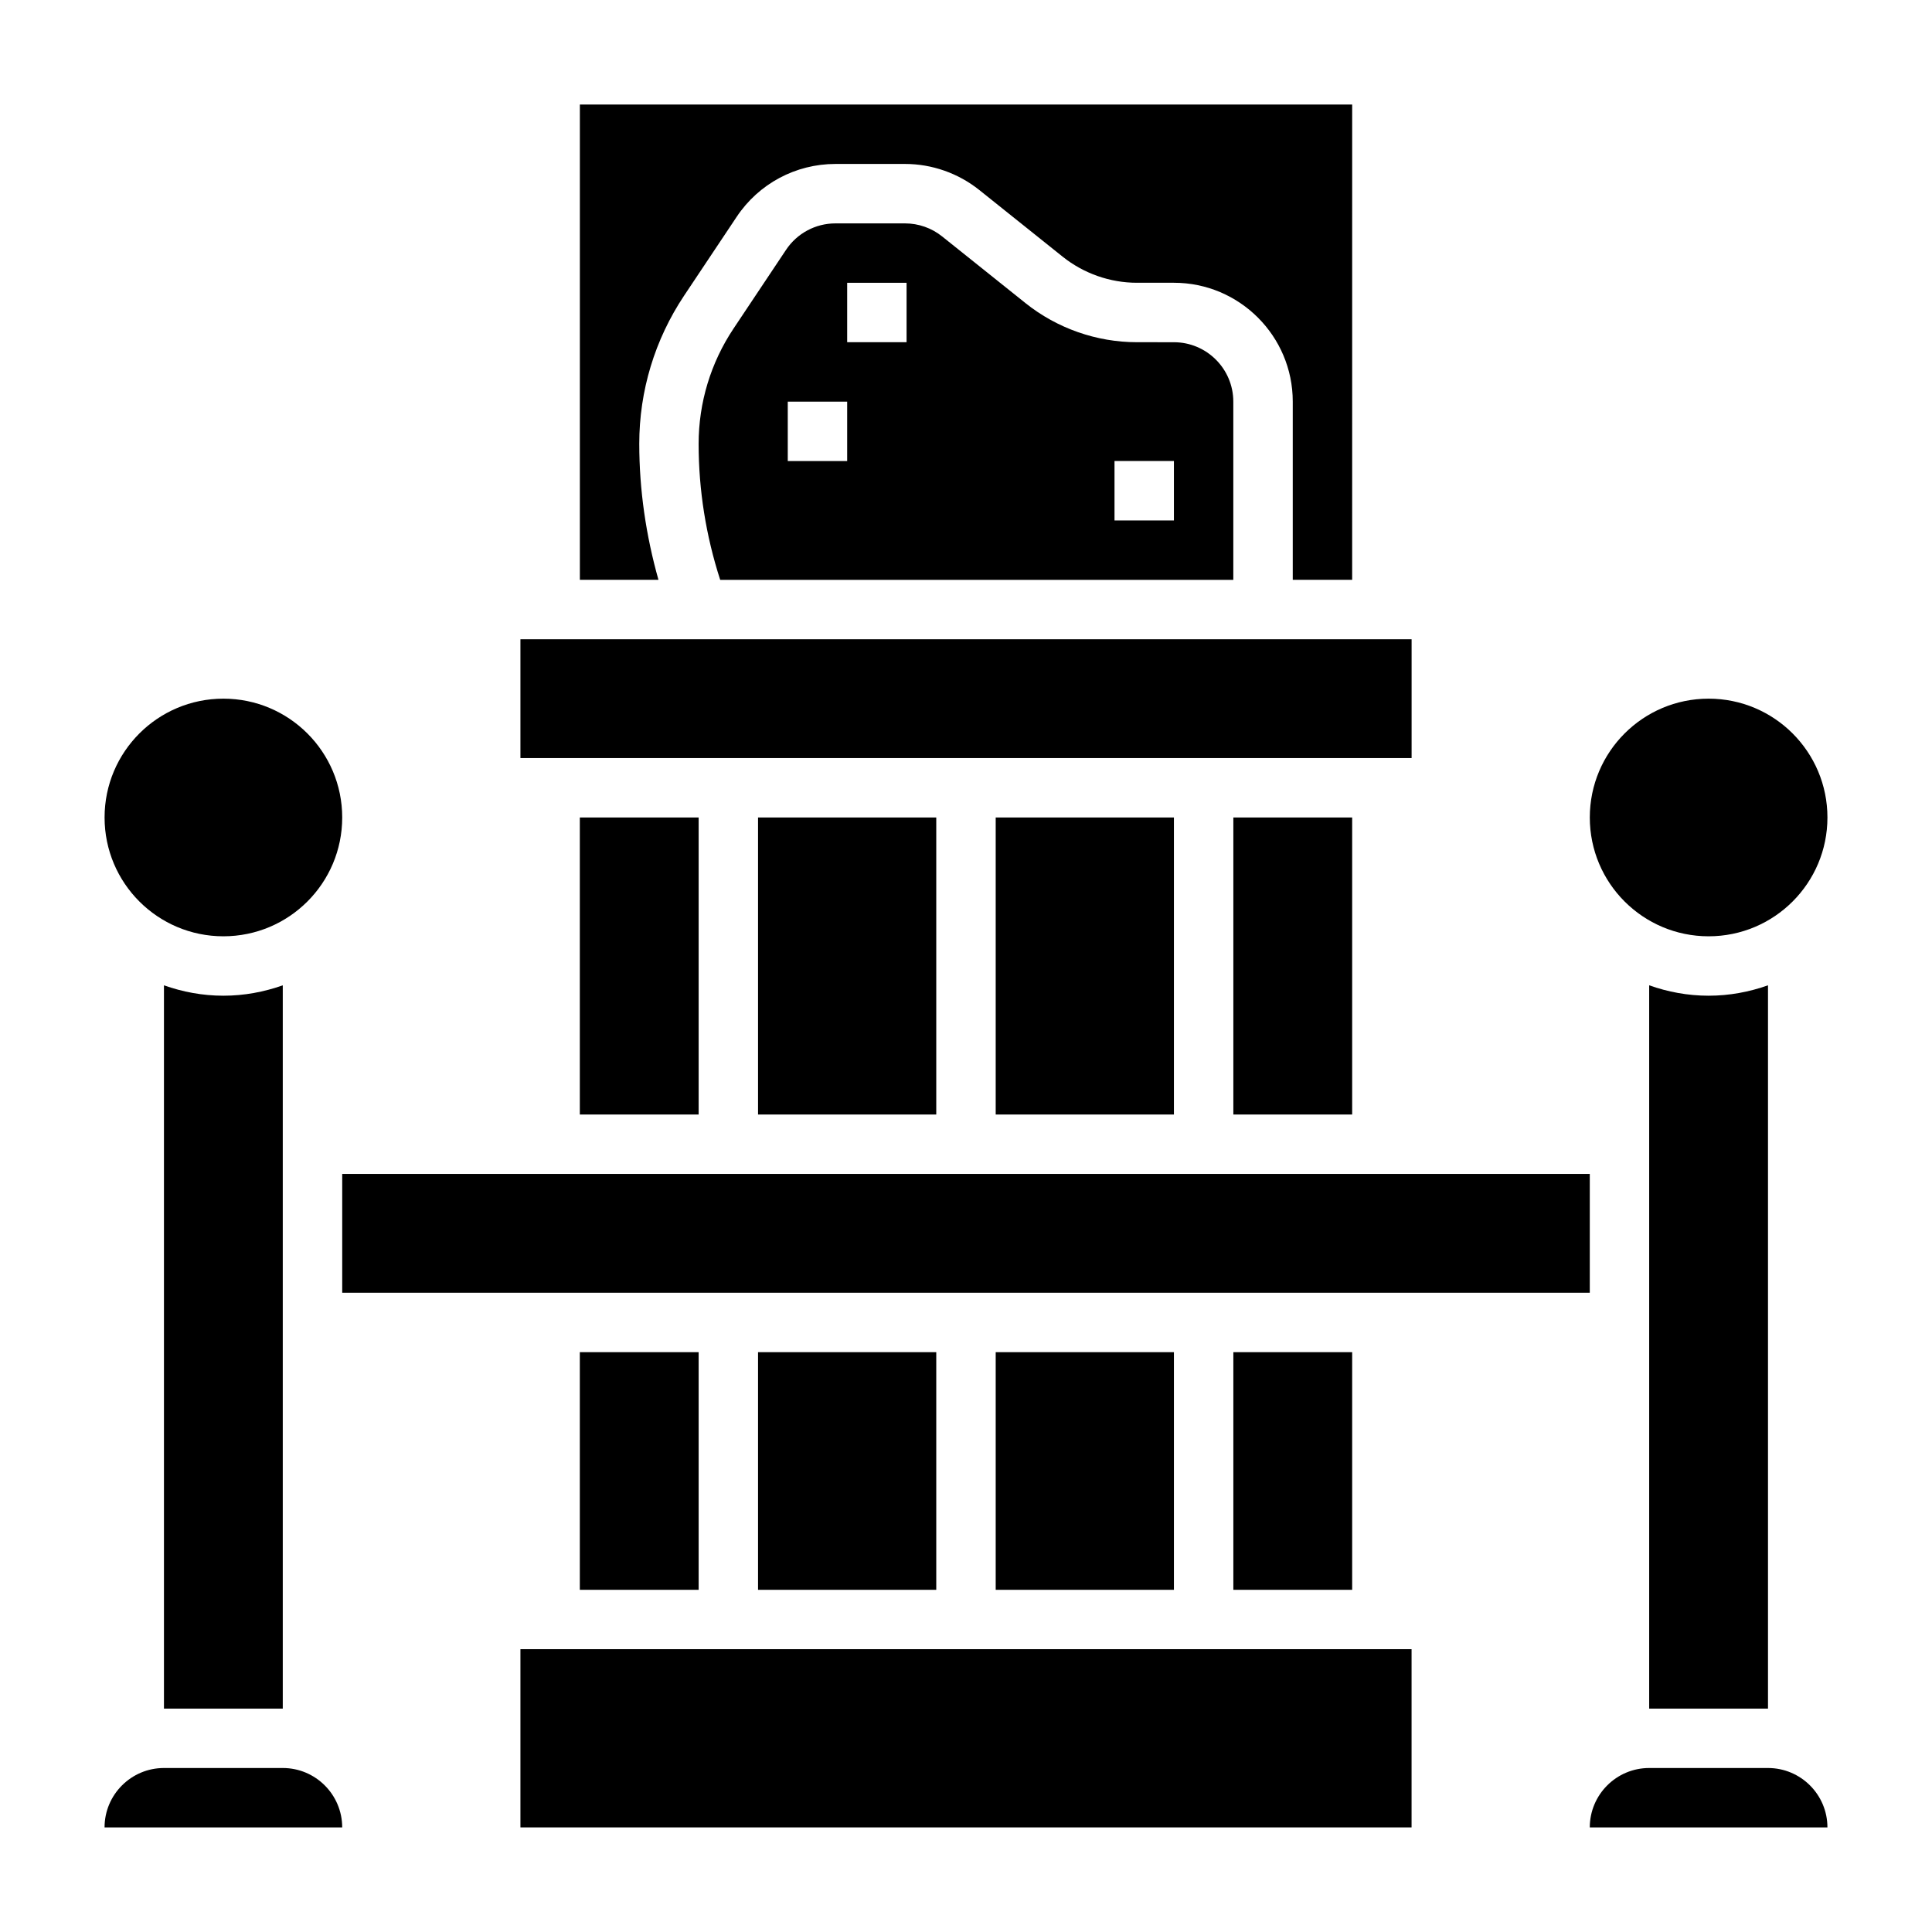
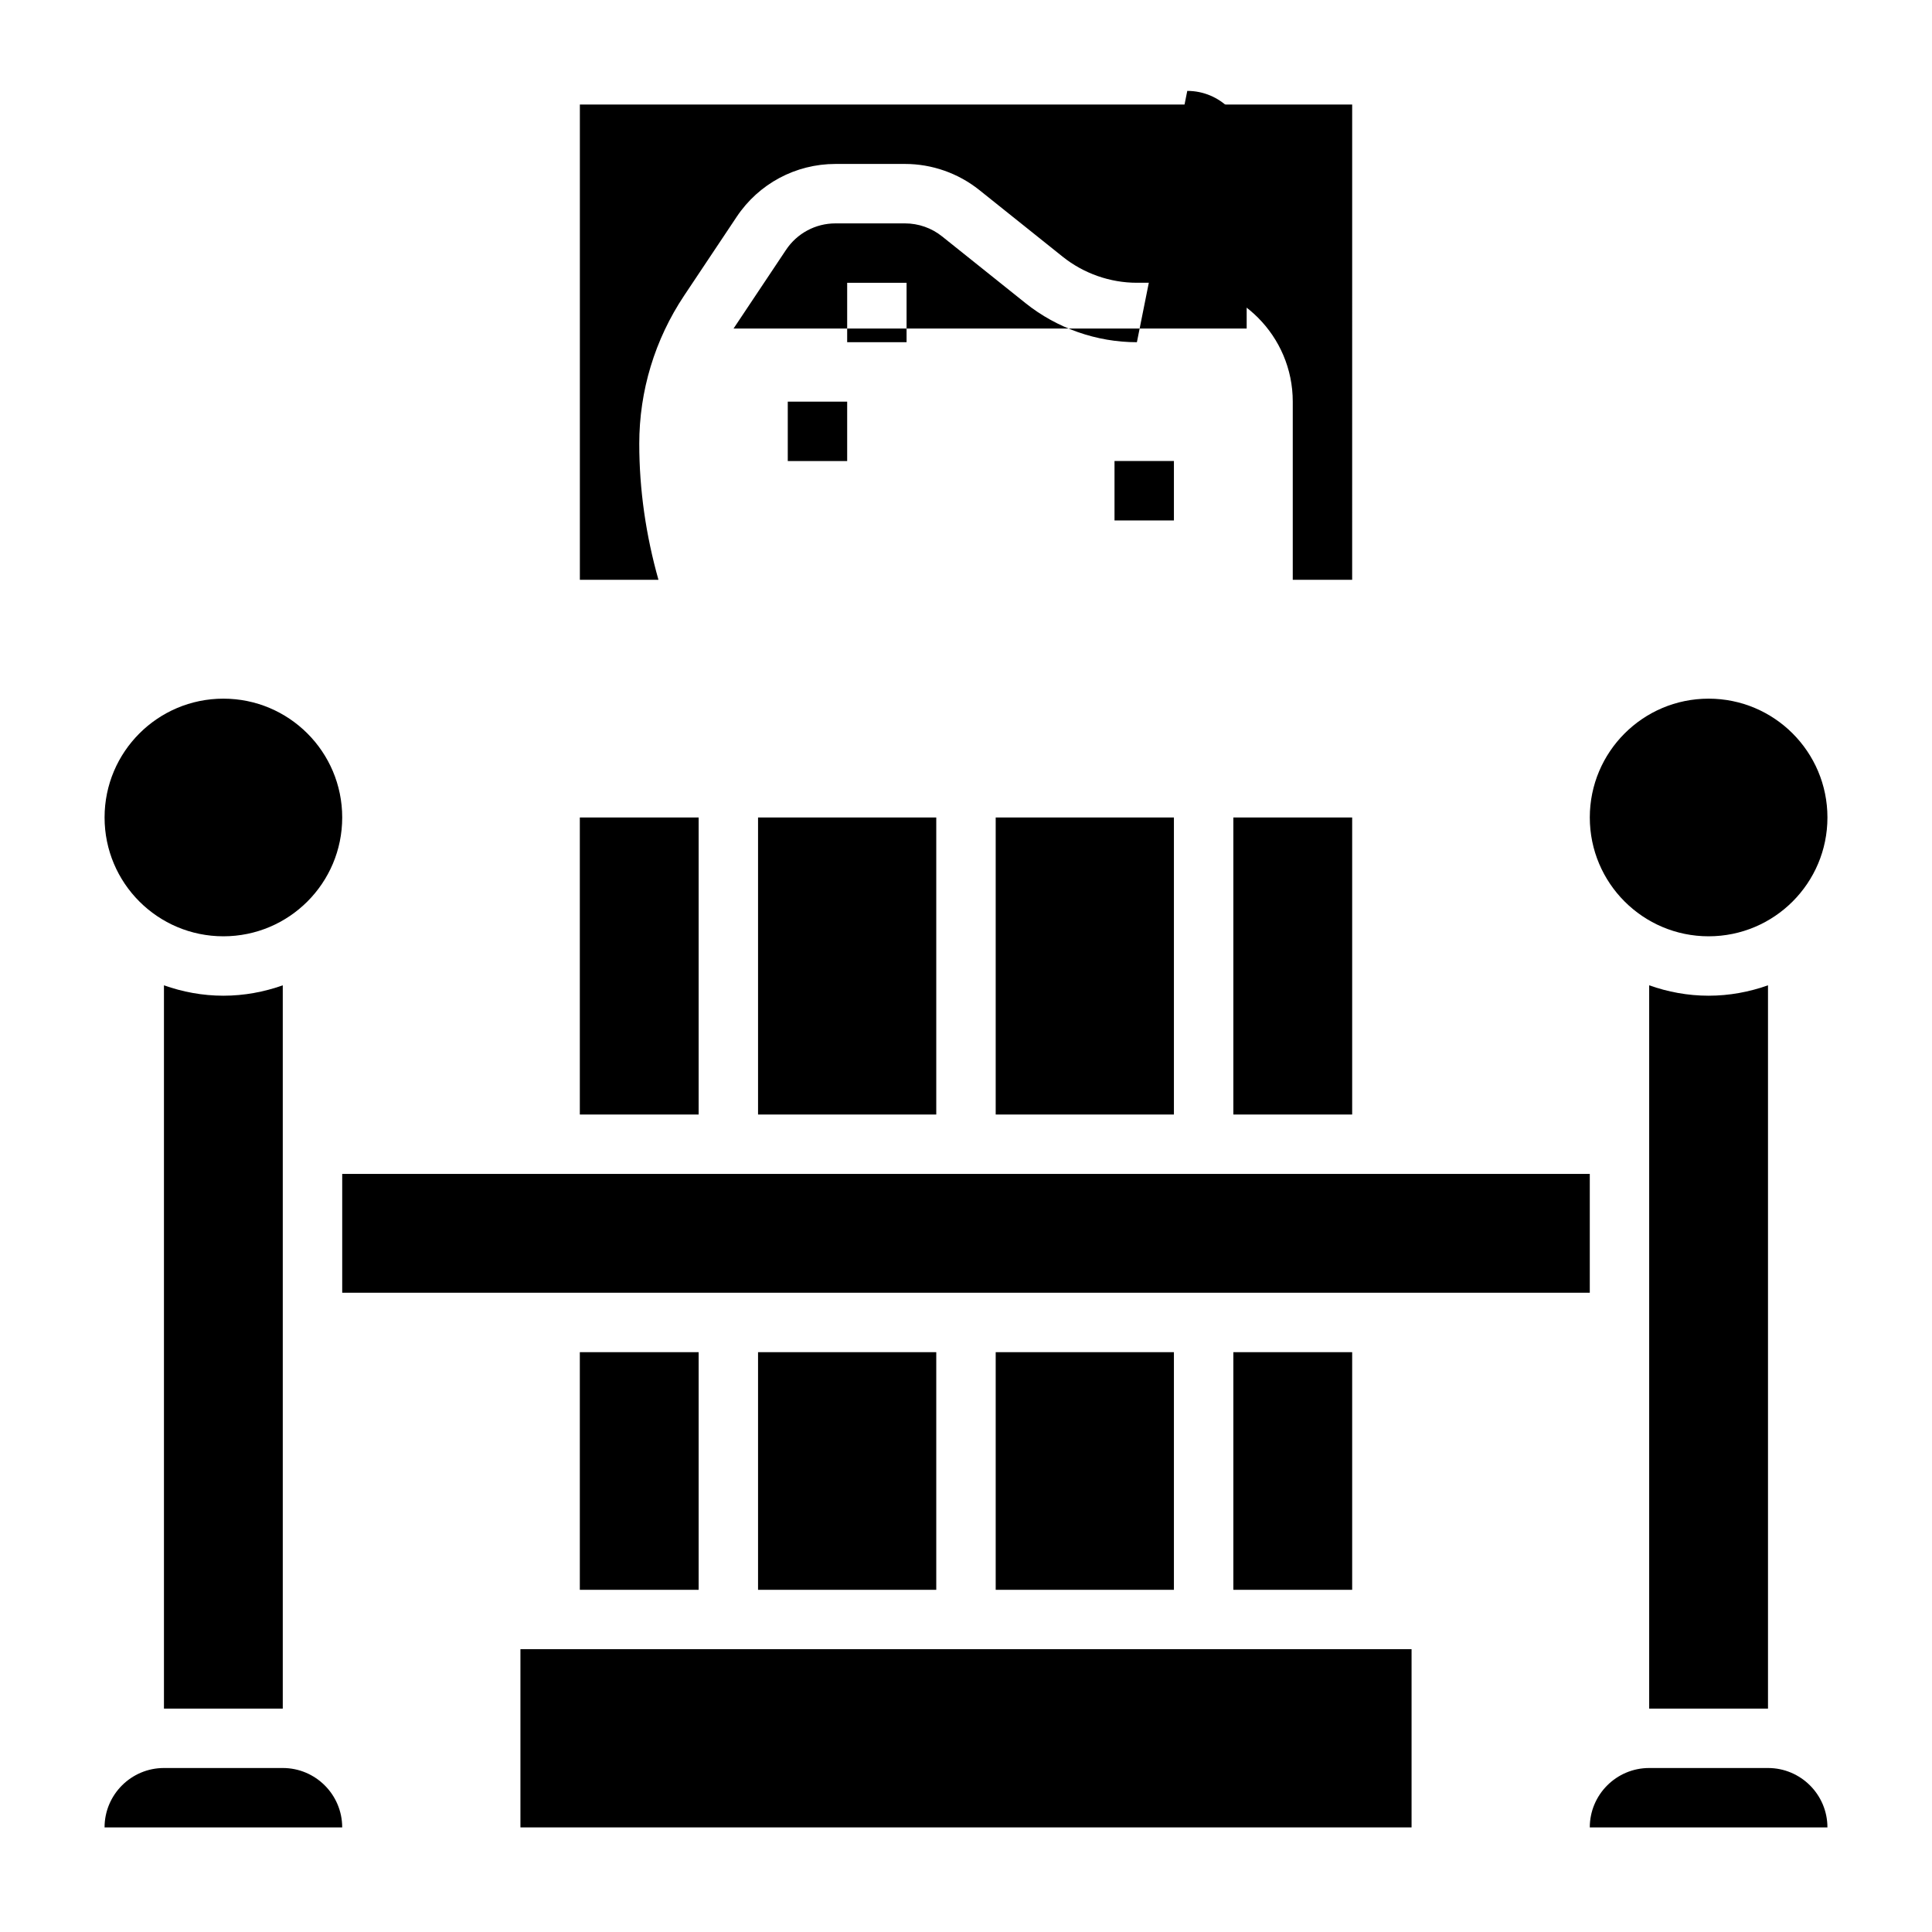
<svg xmlns="http://www.w3.org/2000/svg" fill="#000000" width="800px" height="800px" version="1.1" viewBox="144 144 512 512">
  <g>
-     <path d="m281.92 313.41h236.17v31.488h-236.17z" />
    <path d="m470.85 360.64h31.488v78.719h-31.488z" />
    <path d="m344.89 360.64h47.23v78.719h-47.23z" />
    <path d="m297.66 360.64h31.488v78.719h-31.488z" />
    <path d="m407.87 360.64h47.23v78.719h-47.23z" />
    <path d="m581.05 405.12v191.68h31.488v-191.68c-4.938 1.746-10.219 2.754-15.742 2.754-5.527 0-10.809-1.008-15.746-2.754z" />
    <path d="m628.29 360.64c0 17.391-14.098 31.488-31.488 31.488s-31.488-14.098-31.488-31.488 14.098-31.488 31.488-31.488 31.488 14.098 31.488 31.488" />
    <path d="m313.41 261.62c0-14.035 4.117-27.621 11.902-39.297l13.902-20.844c5.848-8.789 15.641-14.031 26.191-14.031h18.438c7.133 0 14.113 2.457 19.672 6.902l22.105 17.68c5.57 4.449 12.562 6.906 19.676 6.906h9.809c17.367 0 31.488 14.121 31.488 31.488v47.23h15.742l0.004-125.95h-204.67v125.95h20.828c-3.309-11.738-5.086-23.816-5.086-36.039z" />
-     <path d="m445.29 234.69c-10.676 0-21.16-3.676-29.504-10.344l-22.113-17.688c-2.777-2.238-6.273-3.457-9.832-3.457h-18.438c-5.273 0-10.172 2.621-13.098 7.016l-13.902 20.844c-6.051 9.074-9.258 19.648-9.258 30.566 0 12.266 1.945 24.379 5.715 36.039h135.98v-47.23c0-8.684-7.062-15.742-15.742-15.742zm-76.781 31.488h-15.742v-15.742h15.742zm15.742-31.488h-15.742v-15.746h15.742zm70.848 47.23h-15.742v-15.742h15.742z" />
+     <path d="m445.29 234.69c-10.676 0-21.16-3.676-29.504-10.344l-22.113-17.688c-2.777-2.238-6.273-3.457-9.832-3.457h-18.438c-5.273 0-10.172 2.621-13.098 7.016l-13.902 20.844h135.98v-47.23c0-8.684-7.062-15.742-15.742-15.742zm-76.781 31.488h-15.742v-15.742h15.742zm15.742-31.488h-15.742v-15.746h15.742zm70.848 47.23h-15.742v-15.742h15.742z" />
    <path d="m297.66 502.34h31.488v62.977h-31.488z" />
    <path d="m281.92 581.05h236.16v47.23h-236.16z" />
    <path d="m344.89 502.34h47.23v62.977h-47.23z" />
    <path d="m612.54 612.54h-31.488c-8.684 0-15.742 7.062-15.742 15.742h62.977c0-8.68-7.062-15.742-15.746-15.742z" />
    <path d="m407.87 502.34h47.23v62.977h-47.23z" />
    <path d="m187.45 405.12v191.68h31.488v-191.68c-4.934 1.746-10.219 2.754-15.742 2.754-5.527 0-10.809-1.008-15.746-2.754z" />
    <path d="m218.94 612.54h-31.488c-8.684 0-15.742 7.062-15.742 15.742h62.977c0-8.68-7.062-15.742-15.746-15.742z" />
    <path d="m234.69 360.64c0 17.391-14.098 31.488-31.488 31.488s-31.488-14.098-31.488-31.488 14.098-31.488 31.488-31.488 31.488 14.098 31.488 31.488" />
    <path d="m234.69 455.1h330.62v31.488h-330.62z" />
    <path d="m470.85 502.34h31.488v62.977h-31.488z" />
  </g>
</svg>